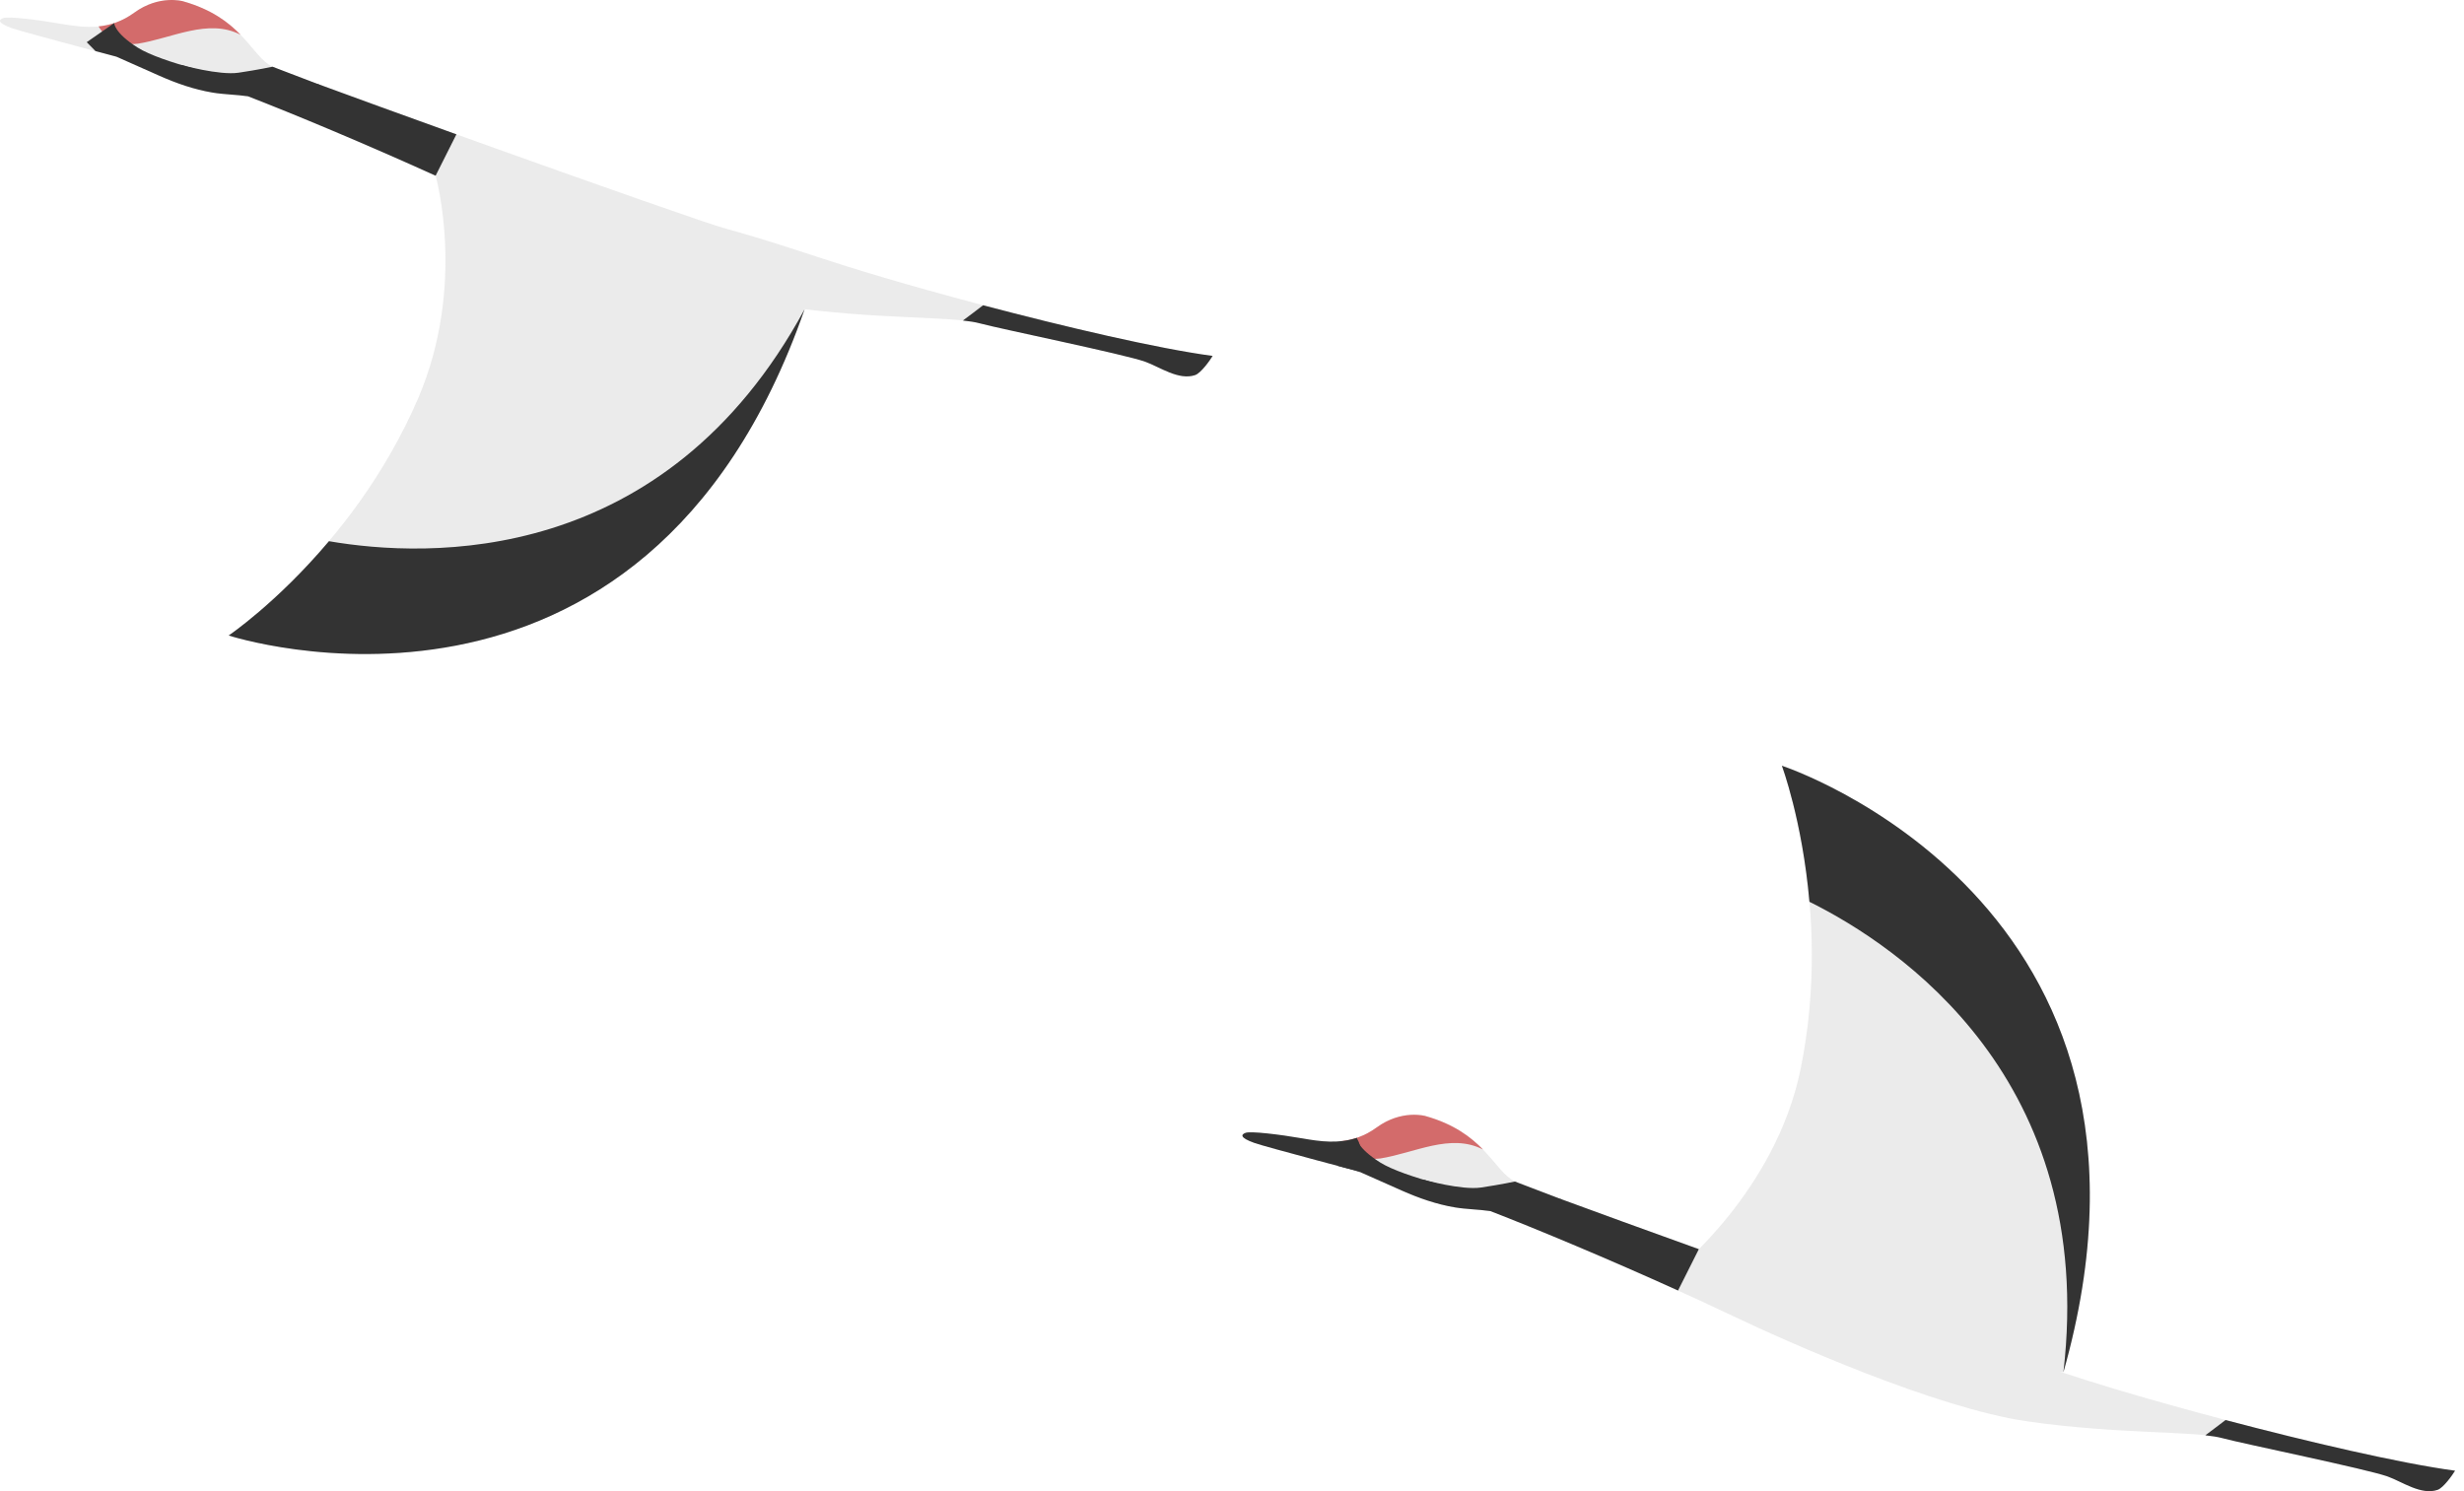
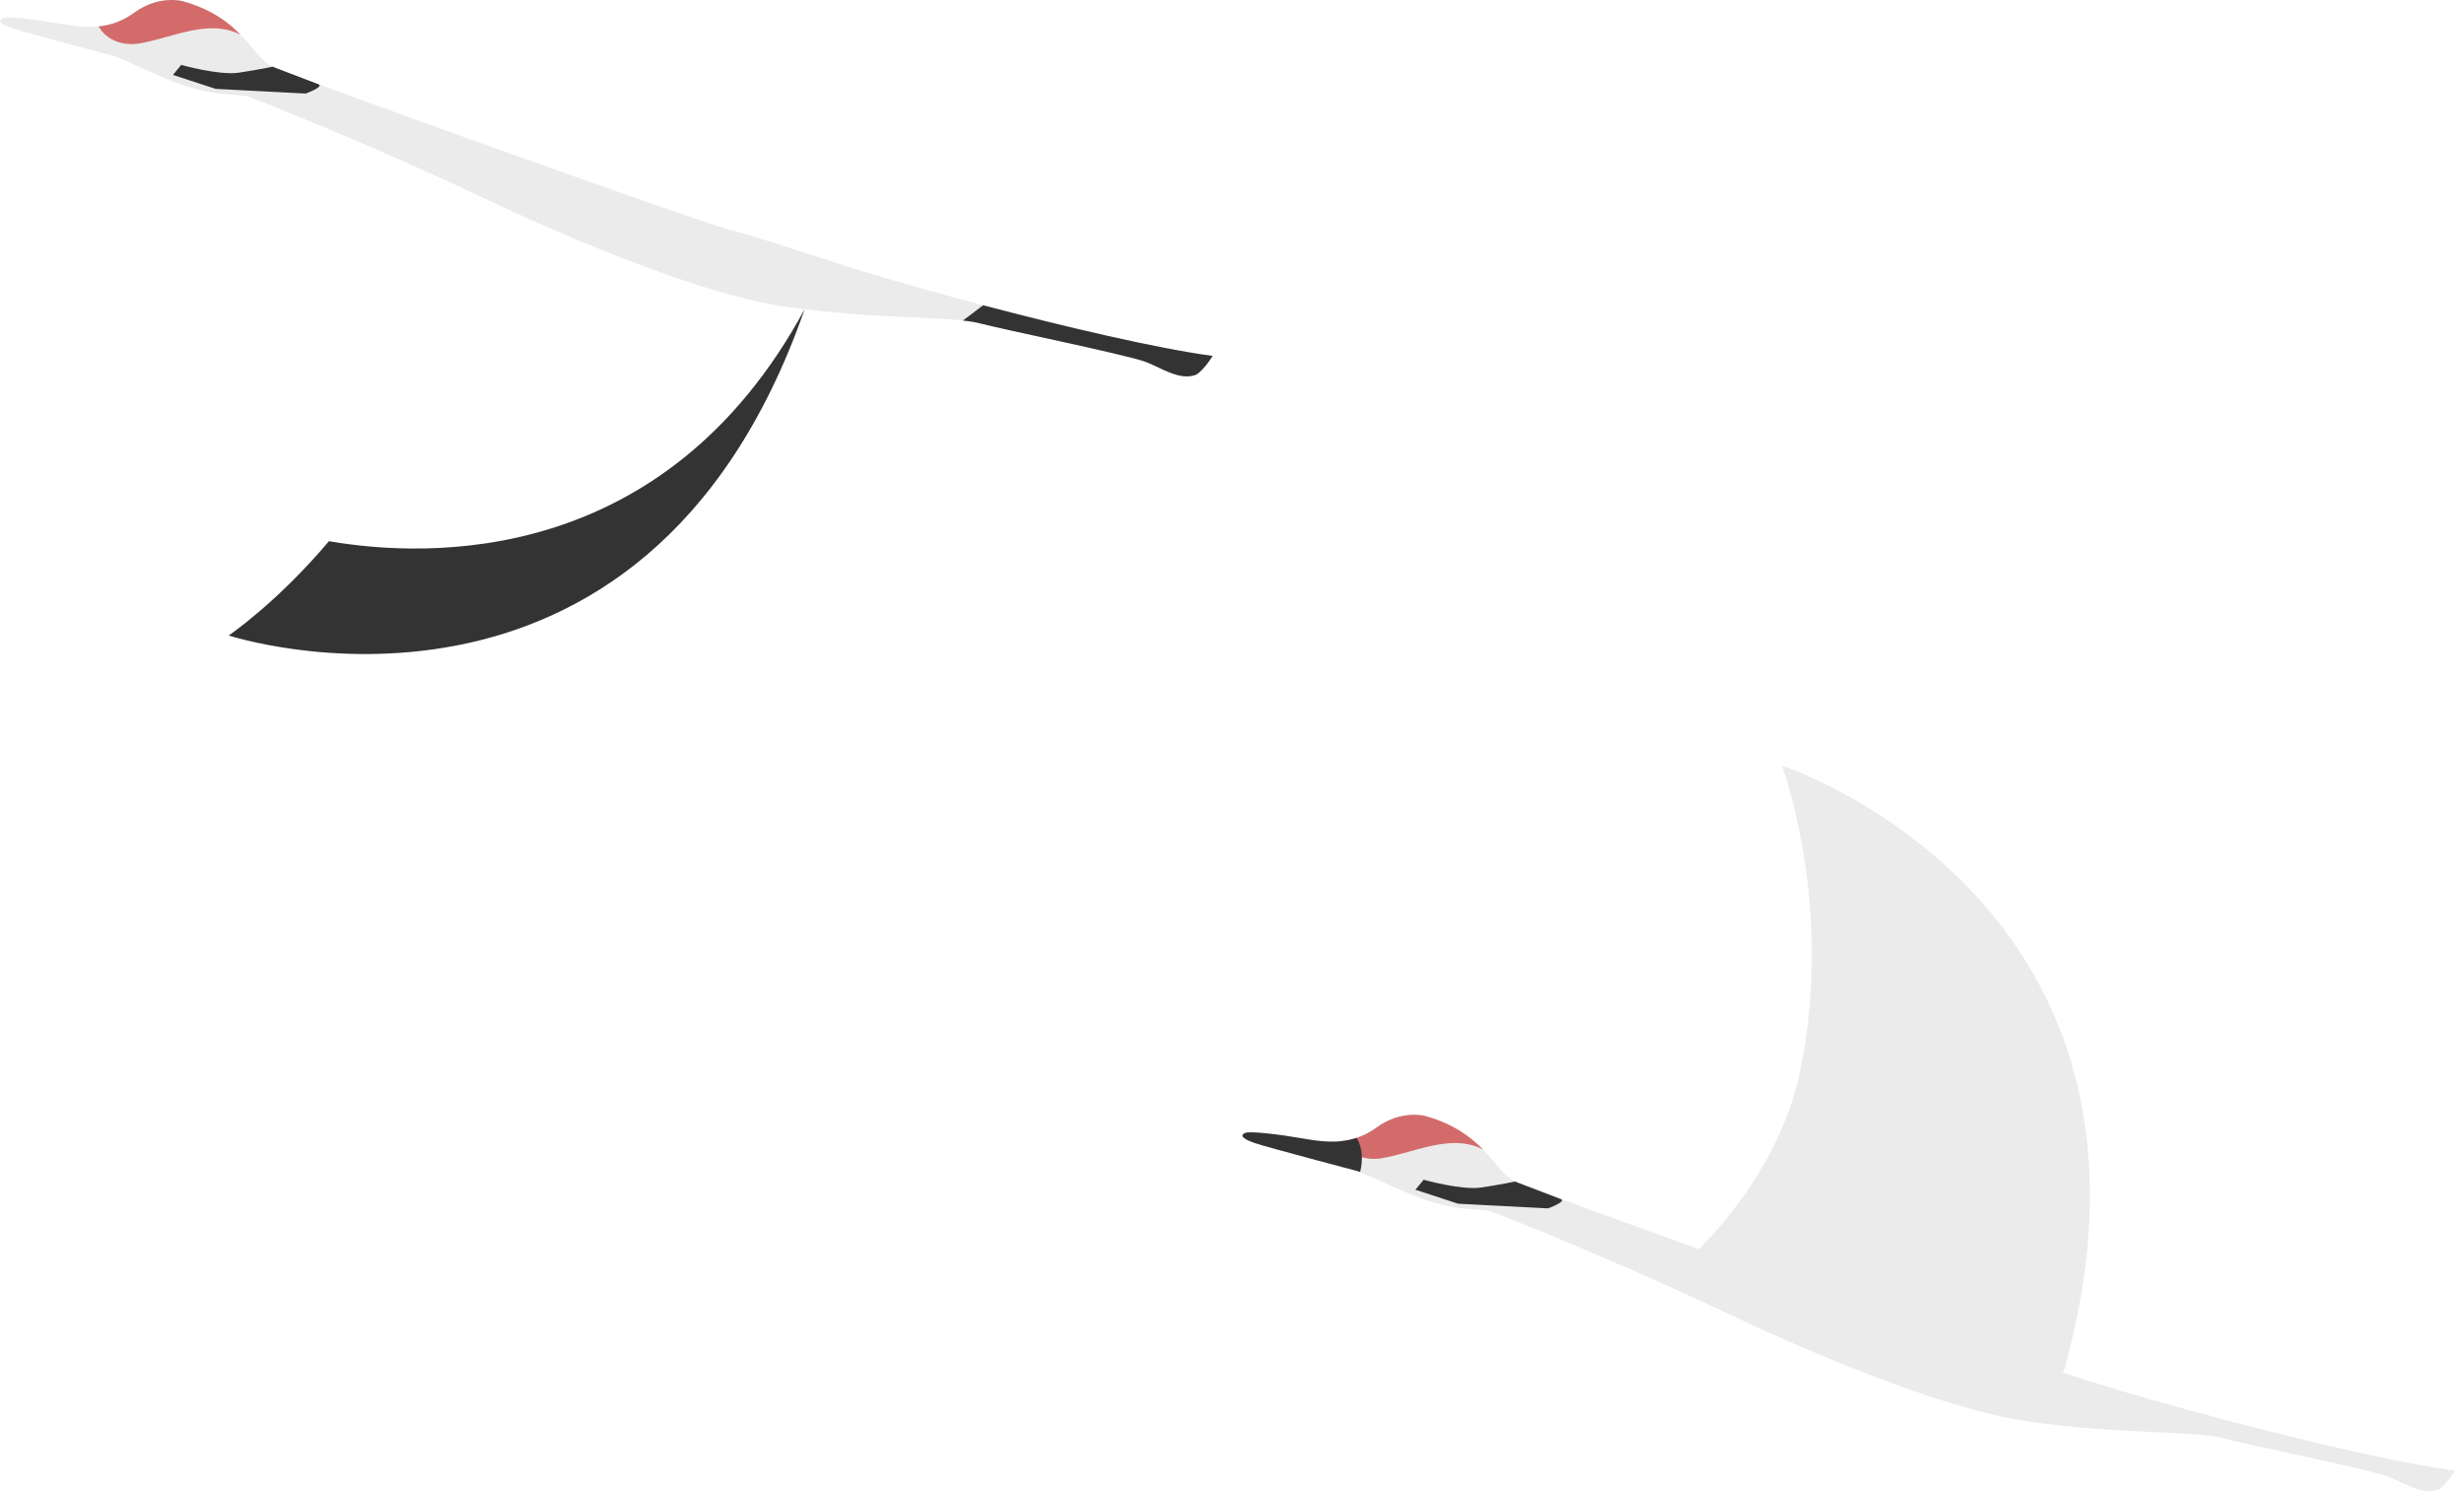
<svg xmlns="http://www.w3.org/2000/svg" width="190" height="115" viewBox="0 0 190 115" fill="none">
  <g opacity="0.8">
    <path d="M161.14 106.527C158.025 105.541 154.922 104.461 151.769 103.606C149.196 102.911 118.45 91.886 116.817 91.113C115.183 90.34 114.53 87.368 109.904 86.067C109.904 86.067 108.08 85.547 106.156 86.949C104.232 88.351 102.327 88.126 100.449 87.8C98.598 87.477 96.445 87.229 96.056 87.365C95.716 87.481 95.545 87.726 96.728 88.145C97.186 88.309 99.152 88.841 101.533 89.482C102.568 89.757 103.679 90.053 104.782 90.348C105.805 90.802 107.343 91.486 108.106 91.824C109.412 92.403 110.771 92.877 112.179 93.114C113.084 93.265 114.015 93.269 114.923 93.401C119.447 95.153 127.153 98.409 133.577 101.47C137.722 103.447 149.254 108.598 156.323 109.616C163.392 110.633 169.236 110.334 171.343 110.901C173.03 111.356 182.469 113.279 184.114 113.865C185.233 114.265 186.698 115.33 187.966 114.895C188.416 114.739 189.115 113.749 189.313 113.419C182.347 112.486 167.823 108.641 161.14 106.523V106.527Z" fill="#E6E6E6" />
    <path d="M106.395 89.35C109.078 88.93 111.857 87.357 114.357 88.654C113.422 87.691 112.117 86.689 109.907 86.067C109.907 86.067 108.082 85.547 106.158 86.949C105.235 87.621 104.319 87.916 103.406 88.009C104.006 89.054 105.212 89.493 106.391 89.346L106.395 89.35Z" fill="#C84646" />
    <path d="M129.25 97.954C129.25 97.954 136.911 91.867 138.838 82.482C141.438 69.826 137.403 59.046 137.403 59.046C137.403 59.046 169.397 69.503 159.114 105.824L143.968 104.204L135.071 100.673L129.25 97.95V97.954Z" fill="#E6E6E6" />
    <path d="M104.61 87.757C103.209 88.223 101.824 88.04 100.449 87.799C98.598 87.477 96.445 87.228 96.056 87.364C95.716 87.481 95.545 87.725 96.728 88.145C97.186 88.308 99.152 88.84 101.533 89.481C102.568 89.757 103.679 90.052 104.782 90.347C104.812 90.363 104.847 90.379 104.881 90.39C105.099 89.501 105.079 88.533 104.614 87.753L104.61 87.757Z" fill="black" />
-     <path d="M171.612 109.515C171.101 109.915 170.574 110.299 170.055 110.692C170.57 110.746 171.005 110.816 171.341 110.905C173.028 111.36 182.468 113.283 184.113 113.869C185.231 114.269 186.697 115.334 187.964 114.899C188.414 114.743 189.113 113.753 189.311 113.423C185.059 112.852 177.994 111.197 171.612 109.515Z" fill="black" />
-     <path d="M137.398 59.05C137.398 59.05 138.979 63.276 139.525 69.546C146.433 72.976 161.732 83.224 159.11 105.832C169.393 69.507 137.398 59.054 137.398 59.054V59.05Z" fill="black" />
-     <path d="M131.001 96.338C126.875 94.854 123.005 93.448 120.34 92.465C120.34 92.465 117.302 92.62 115.355 92.302C113.409 91.983 108.248 90.799 106.424 89.649C104.599 88.499 104.611 87.757 104.611 87.757L102.492 89.229L103.168 89.917C103.702 90.06 104.244 90.204 104.782 90.348C105.805 90.802 107.344 91.486 108.107 91.824C109.412 92.403 110.771 92.877 112.18 93.114C113.084 93.265 114.016 93.269 114.924 93.401C118.497 94.784 124.051 97.103 129.394 99.527L131.001 96.33V96.338Z" fill="black" />
    <path d="M109.774 90.981C109.774 90.981 112.702 91.805 114.198 91.584C115.694 91.362 116.817 91.121 116.817 91.121C116.817 91.121 119.828 92.279 120.34 92.469C120.847 92.656 119.37 93.192 119.37 93.192L112.435 92.831L109.141 91.754L109.774 90.985V90.981Z" fill="black" />
    <path d="M65.335 20.555C62.22 19.568 59.117 18.488 55.964 17.633C53.392 16.938 22.646 5.914 21.012 5.141C19.378 4.368 18.726 1.396 14.099 0.095C14.099 0.095 12.275 -0.426 10.351 0.976C8.427 2.379 6.523 2.153 4.645 1.827C2.793 1.505 0.641 1.256 0.251 1.392C-0.088 1.508 -0.26 1.753 0.923 2.173C1.381 2.336 3.347 2.868 5.729 3.509C6.763 3.785 7.874 4.08 8.977 4.375C10 4.83 11.538 5.514 12.302 5.851C13.607 6.43 14.966 6.904 16.374 7.141C17.279 7.293 18.21 7.297 19.119 7.429C23.642 9.181 31.349 12.436 37.773 15.497C41.918 17.474 53.449 22.625 60.518 23.643C67.587 24.661 73.427 24.362 75.538 24.929C77.225 25.383 86.665 27.306 88.31 27.893C89.428 28.293 90.894 29.357 92.161 28.922C92.611 28.767 93.31 27.776 93.508 27.446C86.542 26.514 72.019 22.668 65.335 20.551V20.555Z" fill="#E6E6E6" />
    <path d="M10.59 3.377C13.274 2.957 16.052 1.384 18.552 2.682C17.617 1.718 16.312 0.716 14.102 0.095C14.102 0.095 12.277 -0.426 10.354 0.976C9.43 1.648 8.514 1.944 7.602 2.037C8.201 3.082 9.407 3.521 10.586 3.373L10.59 3.377Z" fill="#C84646" />
    <path d="M75.807 23.542C75.296 23.942 74.769 24.327 74.25 24.719C74.765 24.773 75.2 24.843 75.536 24.933C77.223 25.387 86.663 27.31 88.308 27.897C89.426 28.297 90.892 29.361 92.159 28.926C92.61 28.771 93.308 27.78 93.507 27.45C89.255 26.879 82.189 25.224 75.807 23.542Z" fill="black" />
-     <path d="M33.592 13.559C33.592 13.559 36.008 22.039 32.206 30.806C27.08 42.635 17.633 49.009 17.633 49.009C17.633 49.009 49.627 59.467 62.047 23.841L48.806 16.181L39.554 13.78L33.592 13.559Z" fill="#E6E6E6" />
    <path d="M17.633 49.01C17.633 49.01 21.335 46.512 25.366 41.738C32.947 43.043 51.249 43.778 62.047 23.842C49.627 59.467 17.633 49.01 17.633 49.01Z" fill="black" />
-     <path d="M35.197 10.361C31.07 8.877 27.2 7.471 24.536 6.488C24.536 6.488 21.497 6.644 19.551 6.325C17.604 6.007 12.444 4.822 10.619 3.672C8.794 2.522 8.806 1.78 8.806 1.78L6.688 3.253L7.363 3.94C7.897 4.084 8.44 4.228 8.978 4.371C10.001 4.826 11.539 5.509 12.302 5.847C13.608 6.426 14.967 6.9 16.375 7.137C17.28 7.289 18.211 7.293 19.119 7.425C22.692 8.808 28.246 11.127 33.59 13.551L35.197 10.354V10.361Z" fill="black" />
    <path d="M13.973 5.005C13.973 5.005 16.901 5.828 18.397 5.607C19.893 5.386 21.016 5.145 21.016 5.145C21.016 5.145 24.027 6.302 24.539 6.493C25.047 6.679 23.569 7.215 23.569 7.215L16.634 6.854L13.336 5.778L13.97 5.009L13.973 5.005Z" fill="black" />
  </g>
</svg>